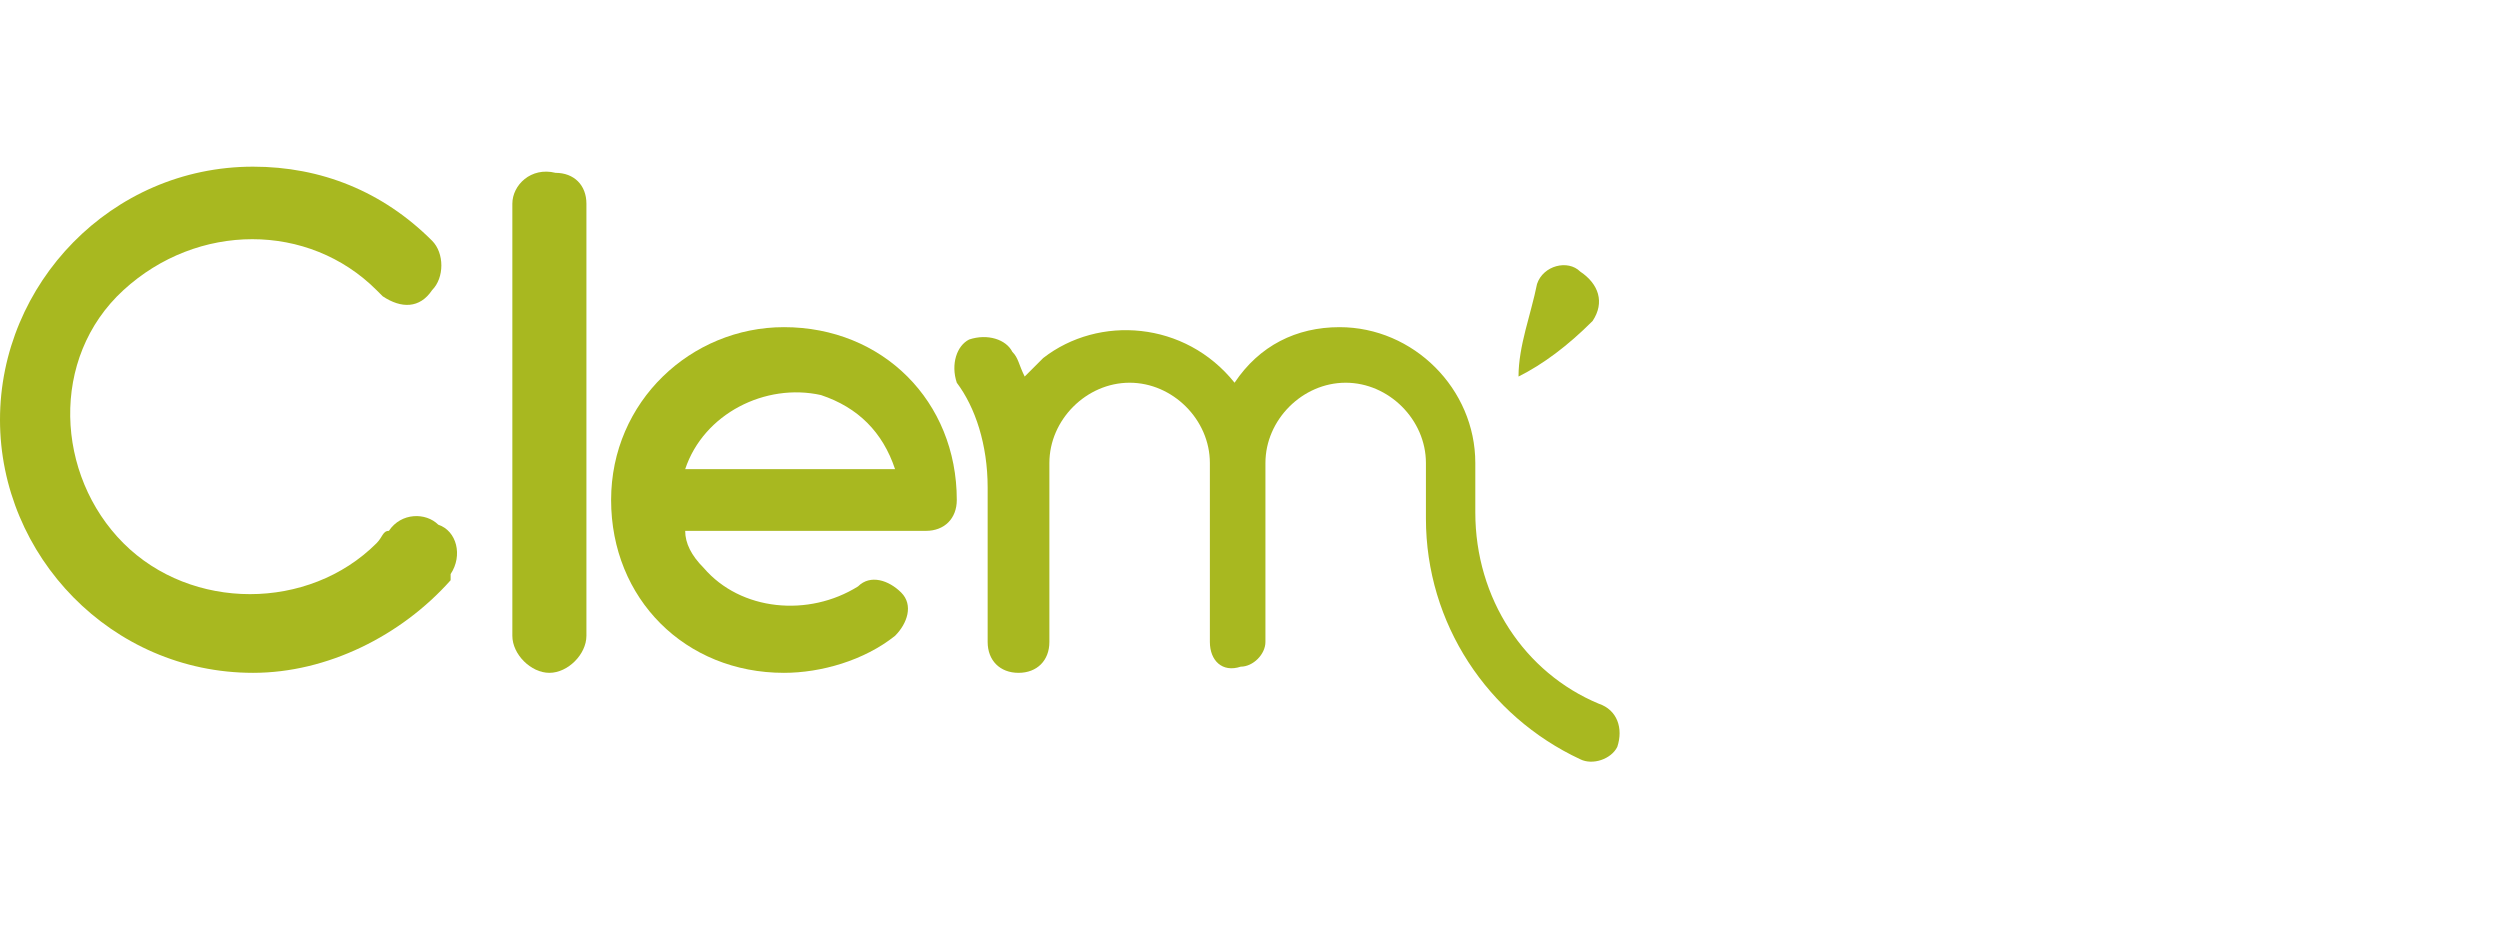
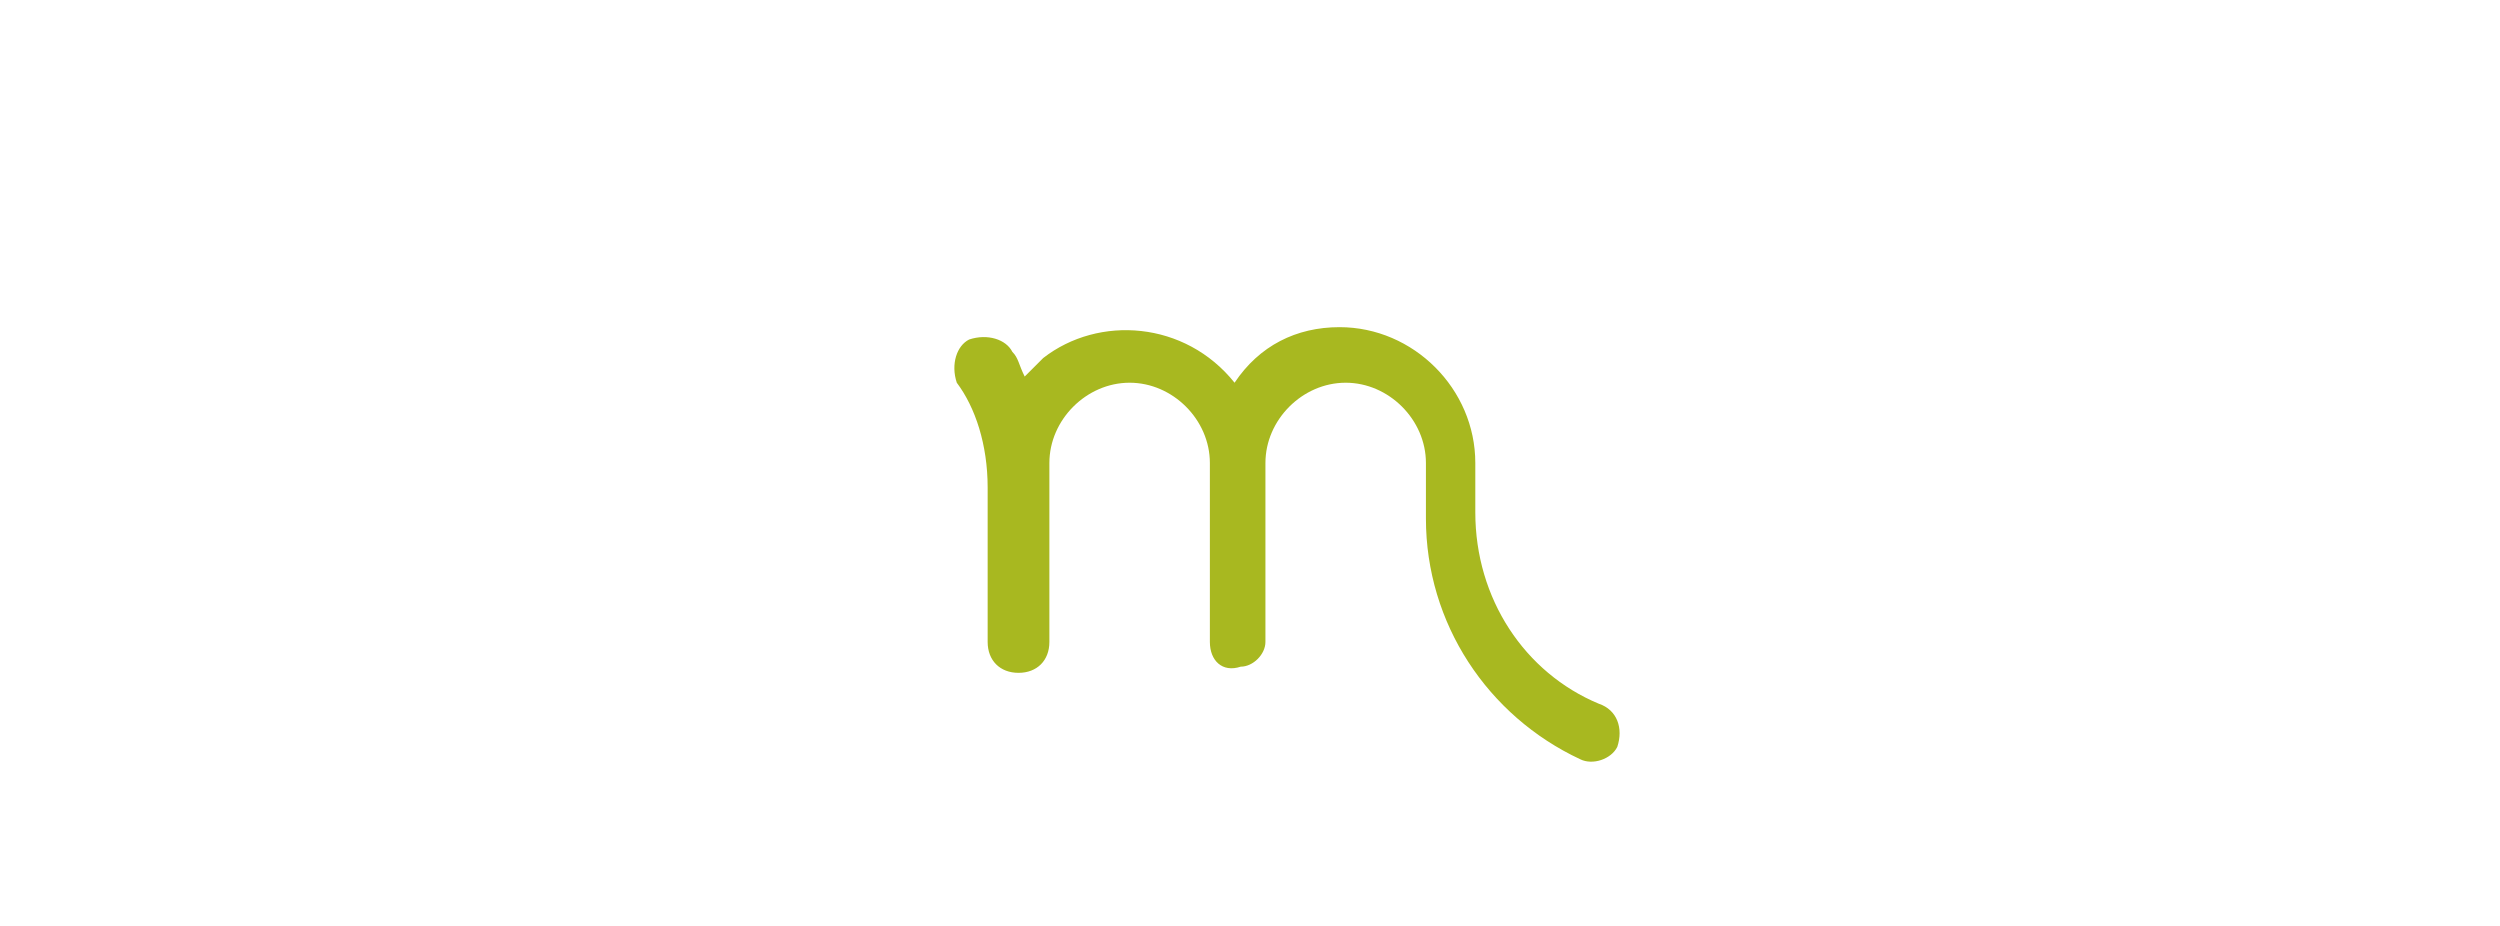
<svg xmlns="http://www.w3.org/2000/svg" version="1.1" id="Calque_1" x="0px" y="0px" viewBox="0 0 40.5 15" style="enable-background:new 0 0 40.5 15;" xml:space="preserve">
  <style type="text/css">
	.st0{fill:#A8B820;}
</style>
  <g id="Calque_2_1_">
    <g id="Calque_1-2">
-       <path class="st0" d="M25.9,11.4c-1.2-0.5-2-1.7-2-3.1V7.5c0-1.2-1-2.2-2.2-2.2c-0.7,0-1.3,0.3-1.7,0.9c-0.8-1-2.2-1.1-3.1-0.4    c-0.1,0.1-0.2,0.2-0.3,0.3c-0.1-0.2-0.1-0.3-0.2-0.4c-0.1-0.2-0.4-0.3-0.7-0.2c-0.2,0.1-0.3,0.4-0.2,0.7l0,0l0,0    C15.8,6.6,16,7.2,16,7.9v2.5c0,0.3,0.2,0.5,0.5,0.5c0,0,0,0,0,0c0.3,0,0.5-0.2,0.5-0.5c0,0,0,0,0,0V7.5c0-0.7,0.6-1.3,1.3-1.3    c0.7,0,1.3,0.6,1.3,1.3v2.9c0,0.3,0.2,0.5,0.5,0.4c0,0,0,0,0,0c0.2,0,0.4-0.2,0.4-0.4l0,0V7.5l0,0c0-0.7,0.6-1.3,1.3-1.3    c0.7,0,1.3,0.6,1.3,1.3v0.9c0,1.7,1,3.2,2.5,3.9c0.2,0.1,0.5,0,0.6-0.2c0,0,0,0,0,0C26.3,11.8,26.2,11.5,25.9,11.4    C26,11.4,26,11.4,25.9,11.4" />
-       <path class="st0" d="M11.1,7.6c0.3-0.9,1.3-1.4,2.2-1.2c0,0,0,0,0,0c0.6,0.2,1,0.6,1.2,1.2H11.1z M12.7,5.3    c-1.5,0-2.8,1.2-2.8,2.8s1.2,2.8,2.8,2.8l0,0c0.6,0,1.3-0.2,1.8-0.6c0.2-0.2,0.3-0.5,0.1-0.7c-0.2-0.2-0.5-0.3-0.7-0.1l0,0l0,0    C13.1,10,12,9.9,11.4,9.2c0,0,0,0,0,0c-0.2-0.2-0.3-0.4-0.3-0.6H15c0.3,0,0.5-0.2,0.5-0.5l0,0l0,0C15.5,6.5,14.3,5.3,12.7,5.3    C12.8,5.3,12.8,5.3,12.7,5.3L12.7,5.3" />
-       <path class="st0" d="M8.9,10.9c-0.3,0-0.6-0.3-0.6-0.6l0,0l0,0v-7c0-0.3,0.3-0.6,0.7-0.5c0.3,0,0.5,0.2,0.5,0.5l0,0v7    C9.5,10.6,9.2,10.9,8.9,10.9C8.9,10.9,8.9,10.9,8.9,10.9" />
-       <path class="st0" d="M4.1,10.9C1.8,10.9,0,9,0,6.8s1.8-4.1,4.1-4.1c1.1,0,2.1,0.4,2.9,1.2C7.2,4.1,7.2,4.5,7,4.7    C6.8,5,6.5,5,6.2,4.8c0,0-0.1-0.1-0.1-0.1C5,3.6,3.2,3.6,2,4.7s-1.1,3,0,4.1c1.1,1.1,3,1.1,4.1,0c0.1-0.1,0.1-0.2,0.2-0.2    c0.2-0.3,0.6-0.3,0.8-0.1C7.4,8.6,7.5,9,7.3,9.3c0,0,0,0,0,0.1l0,0C6.5,10.3,5.3,10.9,4.1,10.9" />
-       <path class="st0" d="M25.8,5.2c-0.4,0.4-0.8,0.7-1.2,0.9c0-0.5,0.2-1,0.3-1.5c0.1-0.3,0.5-0.4,0.7-0.2C25.9,4.6,26,4.9,25.8,5.2    L25.8,5.2C25.8,5.2,25.8,5.2,25.8,5.2" />
+       <path class="st0" d="M25.9,11.4c-1.2-0.5-2-1.7-2-3.1V7.5c0-1.2-1-2.2-2.2-2.2c-0.7,0-1.3,0.3-1.7,0.9c-0.8-1-2.2-1.1-3.1-0.4    c-0.1,0.1-0.2,0.2-0.3,0.3c-0.1-0.2-0.1-0.3-0.2-0.4c-0.1-0.2-0.4-0.3-0.7-0.2c-0.2,0.1-0.3,0.4-0.2,0.7l0,0C15.8,6.6,16,7.2,16,7.9v2.5c0,0.3,0.2,0.5,0.5,0.5c0,0,0,0,0,0c0.3,0,0.5-0.2,0.5-0.5c0,0,0,0,0,0V7.5c0-0.7,0.6-1.3,1.3-1.3    c0.7,0,1.3,0.6,1.3,1.3v2.9c0,0.3,0.2,0.5,0.5,0.4c0,0,0,0,0,0c0.2,0,0.4-0.2,0.4-0.4l0,0V7.5l0,0c0-0.7,0.6-1.3,1.3-1.3    c0.7,0,1.3,0.6,1.3,1.3v0.9c0,1.7,1,3.2,2.5,3.9c0.2,0.1,0.5,0,0.6-0.2c0,0,0,0,0,0C26.3,11.8,26.2,11.5,25.9,11.4    C26,11.4,26,11.4,25.9,11.4" />
    </g>
  </g>
</svg>